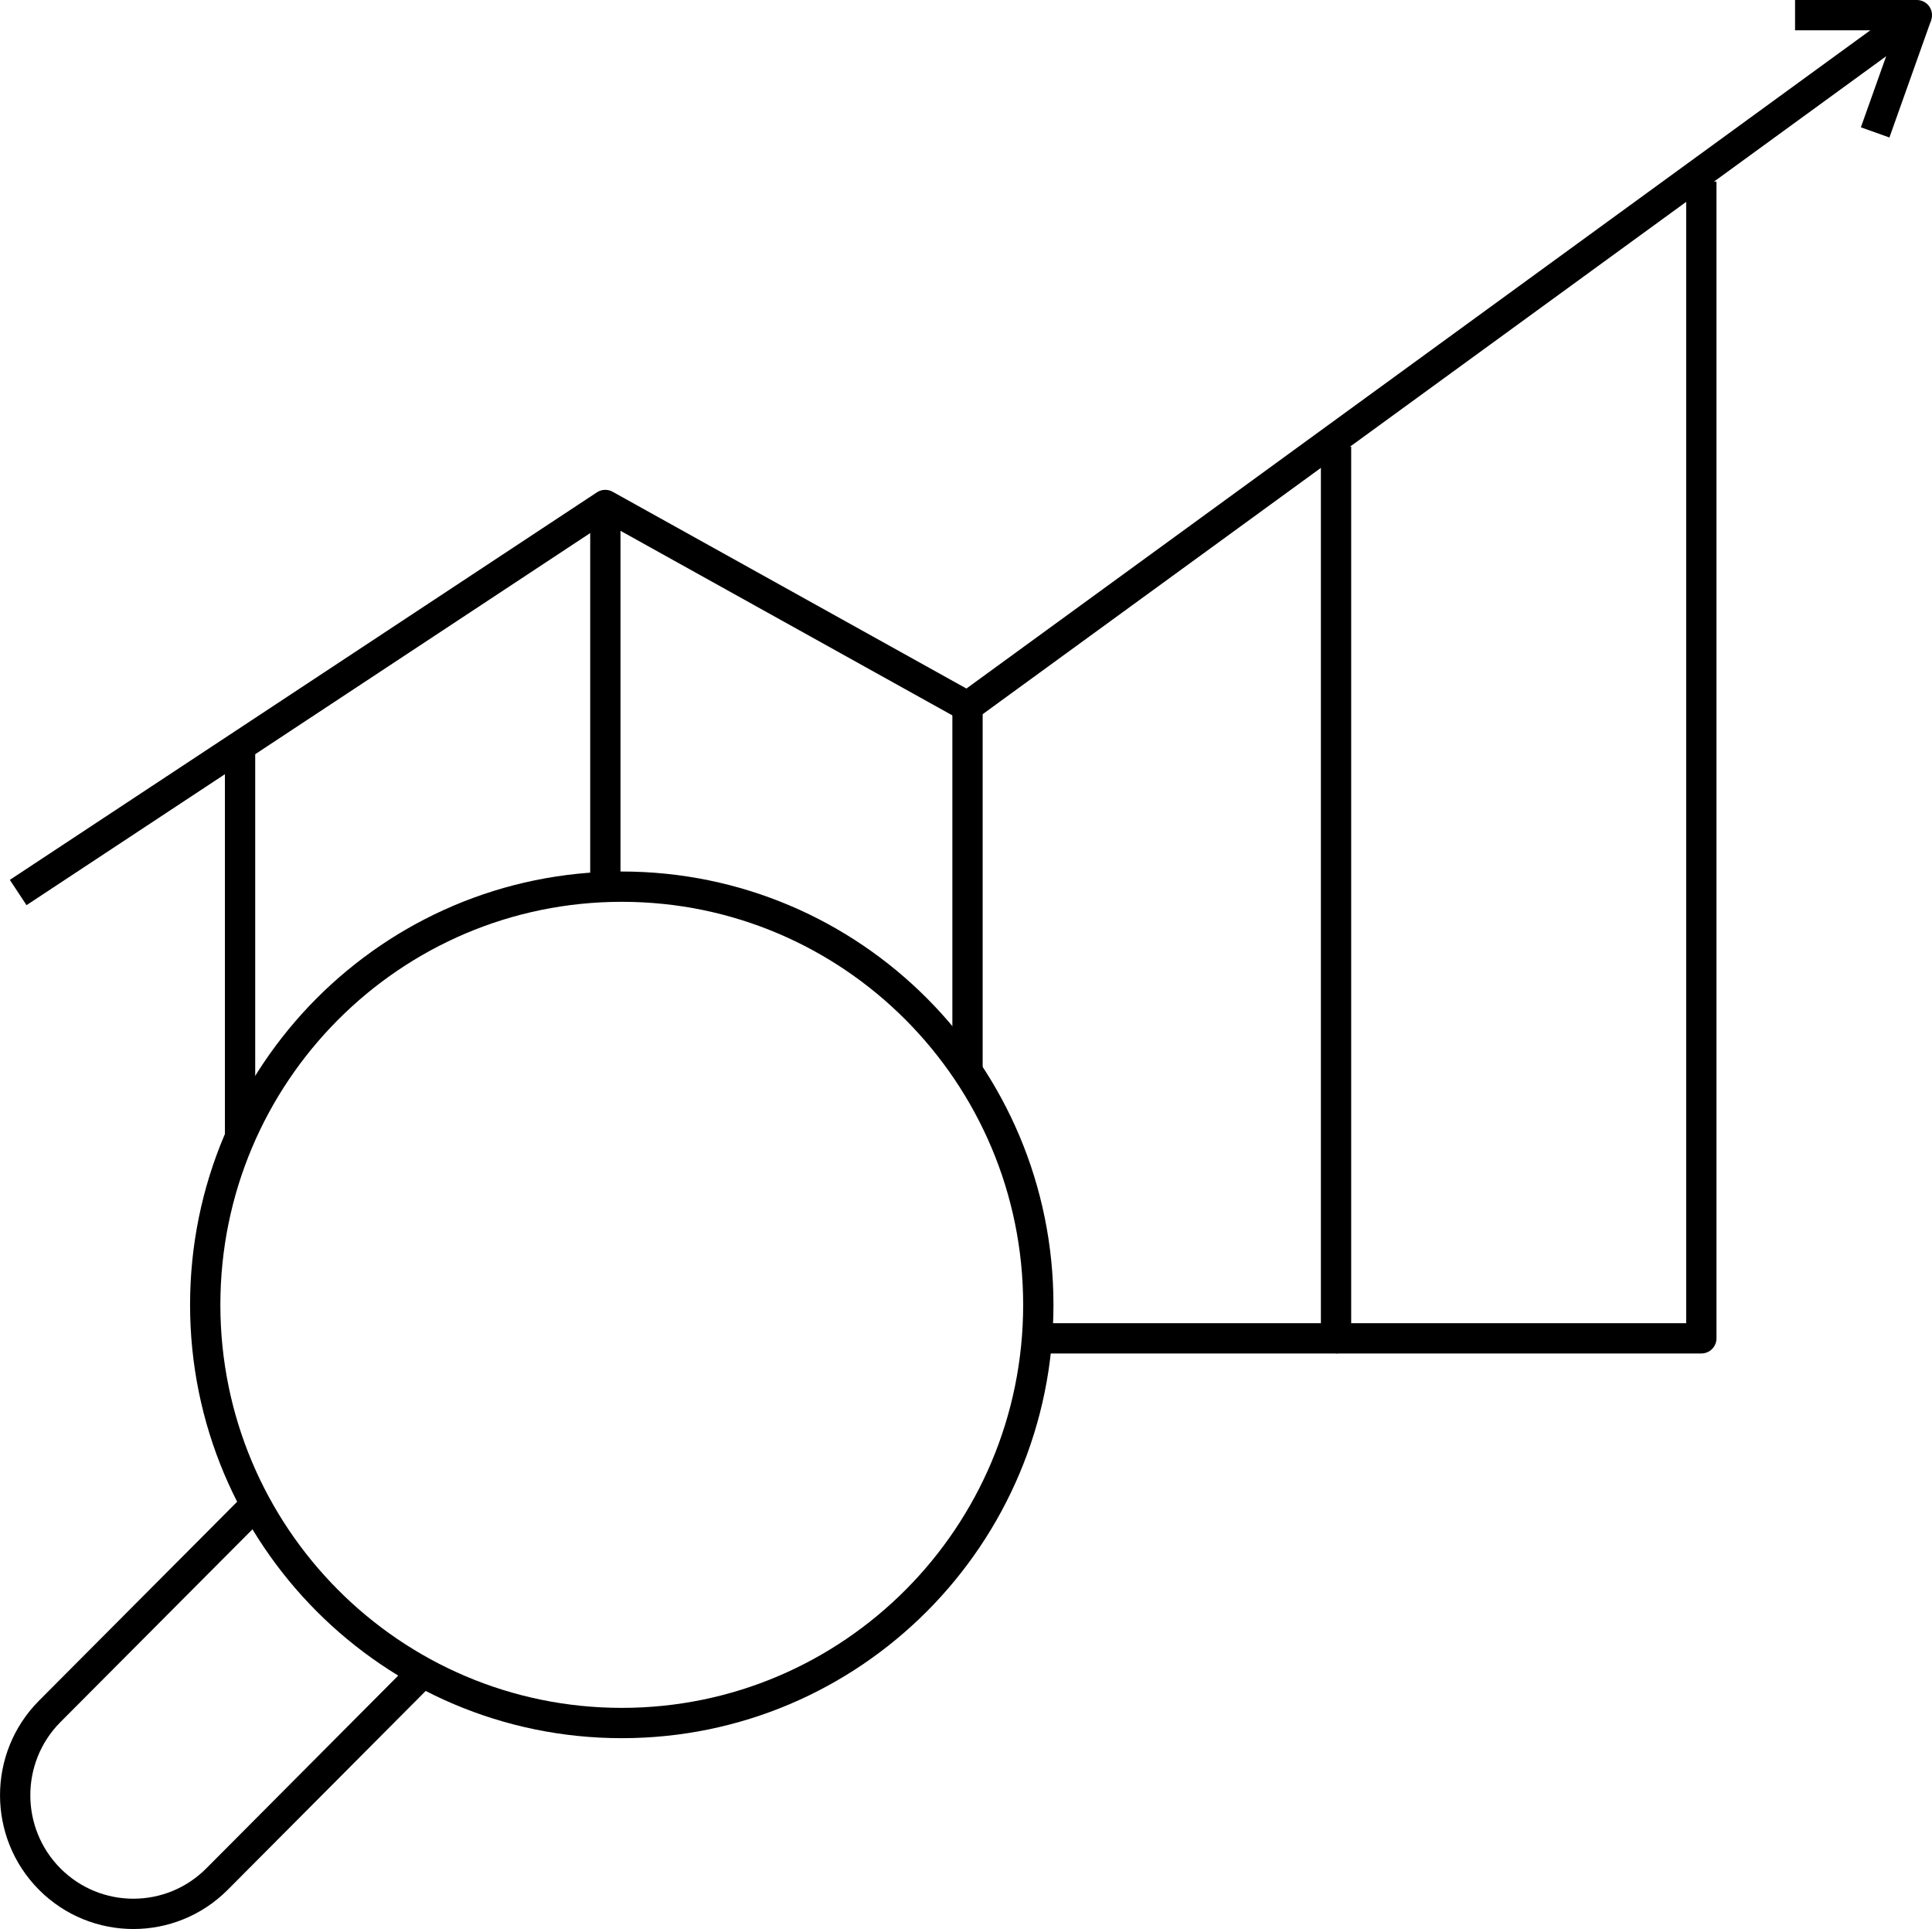
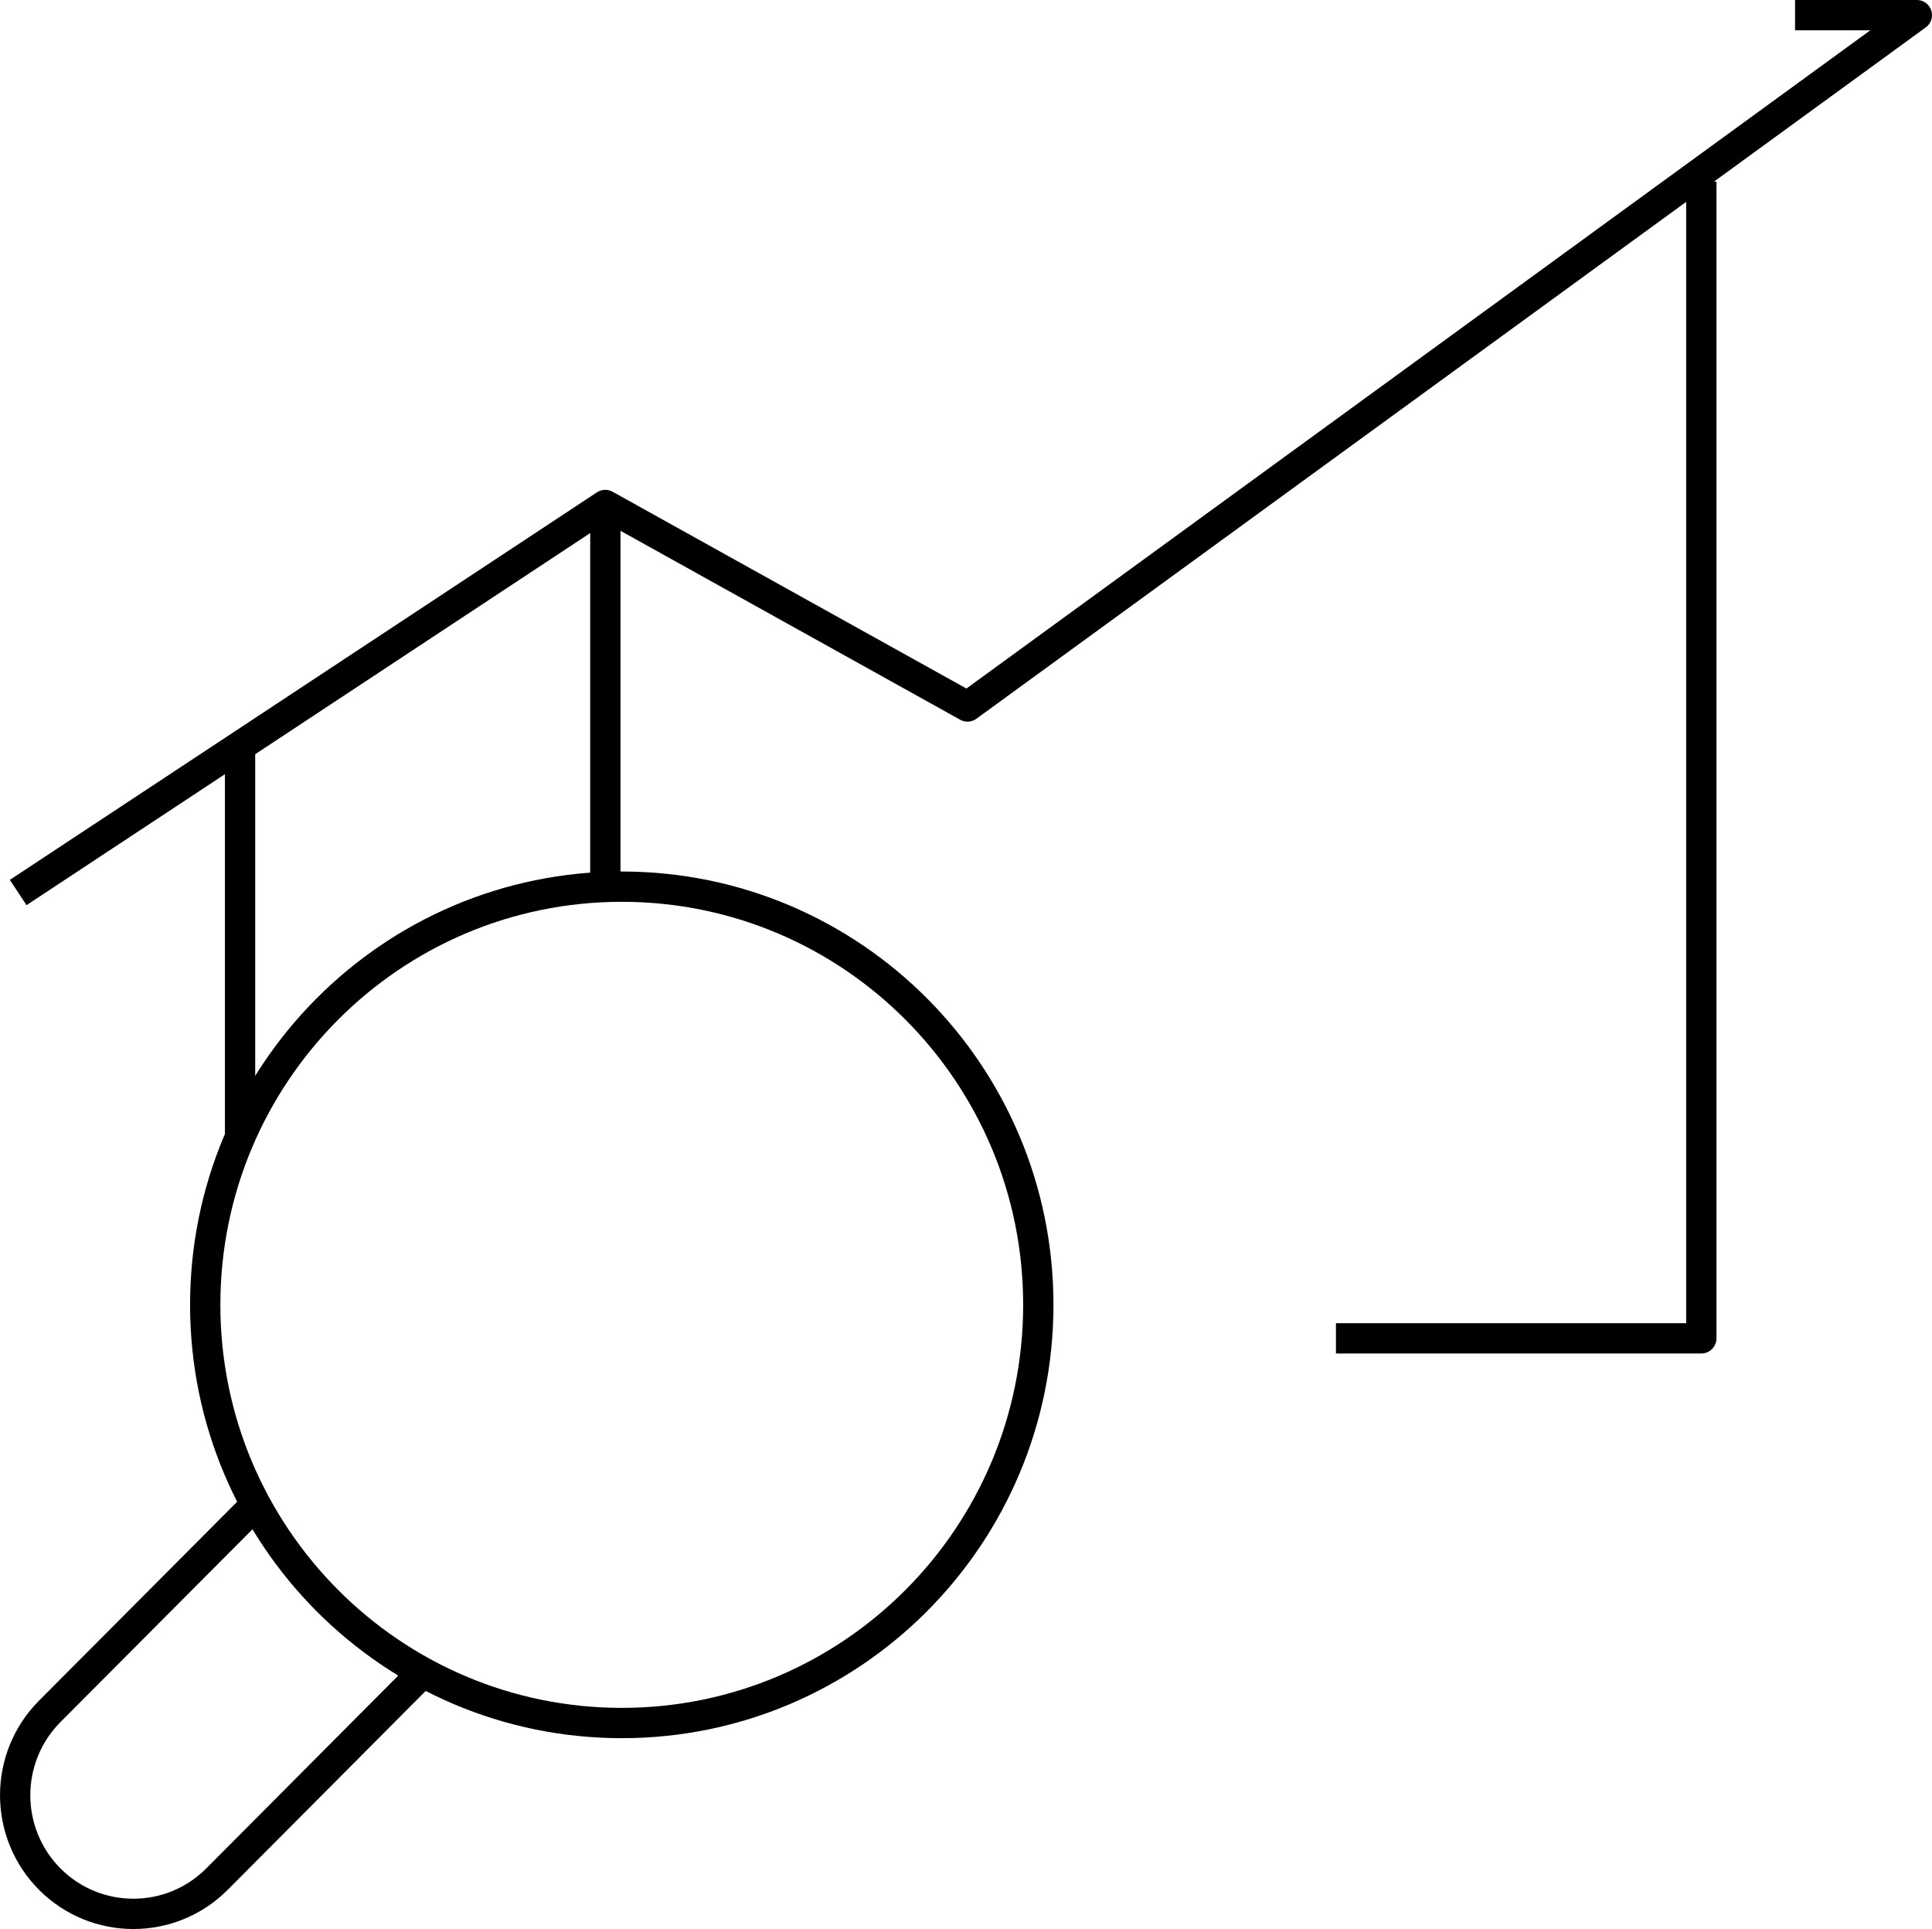
<svg xmlns="http://www.w3.org/2000/svg" id="Layer_2" viewBox="0 0 191.3 191">
  <g id="Layer_1-2">
    <g id="trendy_5">
      <path id="Vector_107" d="M168.46,17.98v114.53h-36.18" style="fill:none; stroke:#000; stroke-linejoin:round; stroke-width:3px;" />
-       <path id="Vector_108" d="M132.29,44.23v88.28h-29.61" style="fill:none; stroke:#000; stroke-linejoin:round; stroke-width:3px;" />
-       <path id="Vector_109" d="M95.8,69.95v36.15" style="fill:none; stroke:#000; stroke-linejoin:round; stroke-width:3px;" />
      <path id="Vector_110" d="M23.77,112.62v-38.74" style="fill:none; stroke:#000; stroke-linejoin:round; stroke-width:3px;" />
      <path id="Vector_111" d="M59.94,49.99v37.83" style="fill:none; stroke:#000; stroke-linejoin:round; stroke-width:3px;" />
      <path id="Vector_112" d="M1.8,88.37l58.13-38.37,35.87,19.95L189.8,1.5h-12.06" style="fill:none; stroke:#000; stroke-linejoin:round; stroke-width:3px;" />
-       <path id="Vector_113" d="M189.8,1.5l-4.13,11.61" style="fill:none; stroke:#000; stroke-linejoin:round; stroke-width:3px;" />
      <path id="Vector_114" d="M41.87,165.58l-20.39,20.48c-4.57,4.58-11.98,4.58-16.55,0-4.57-4.59-4.57-12.03,0-16.62l20.39-20.47" style="fill:none; stroke:#000; stroke-linejoin:round; stroke-width:3px;" />
      <path id="Vector_115" d="M61.57,170.6c22.78,0,41.24-18.54,41.24-41.41s-18.46-41.4-41.24-41.4-41.25,18.54-41.25,41.4,18.47,41.41,41.25,41.41Z" style="fill:none; stroke:#000; stroke-linejoin:round; stroke-width:3px;" />
    </g>
  </g>
</svg>